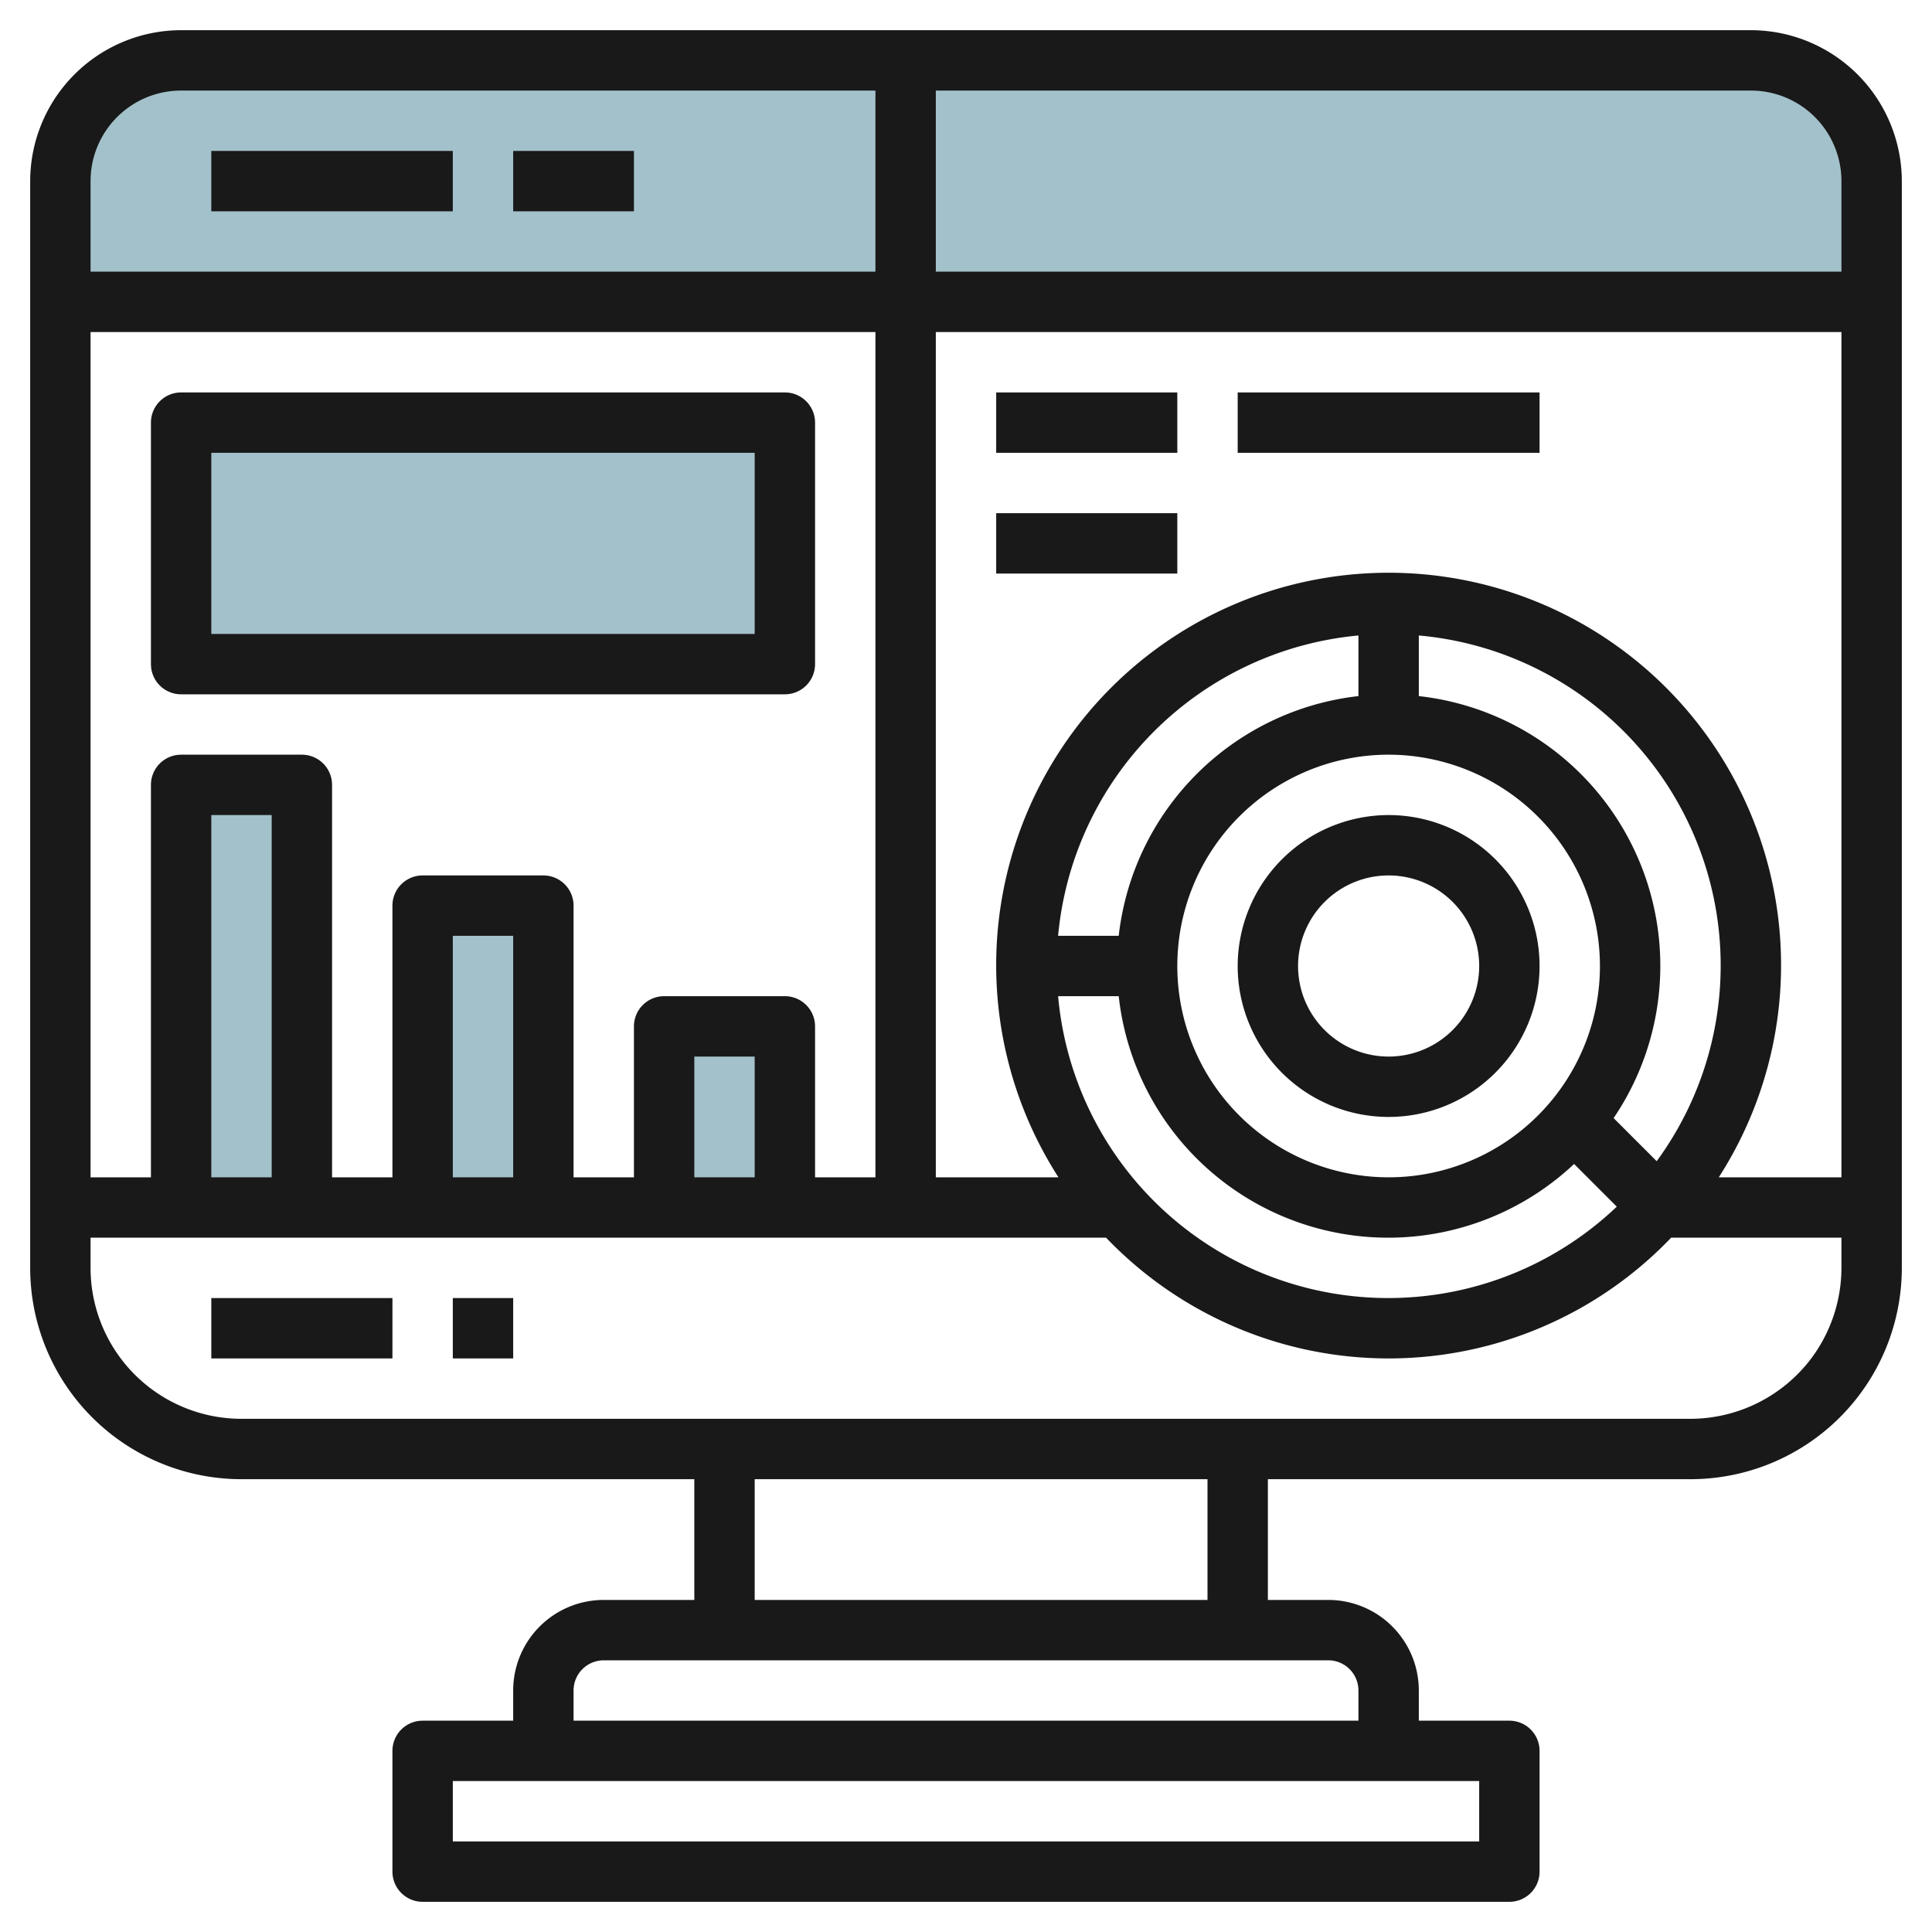
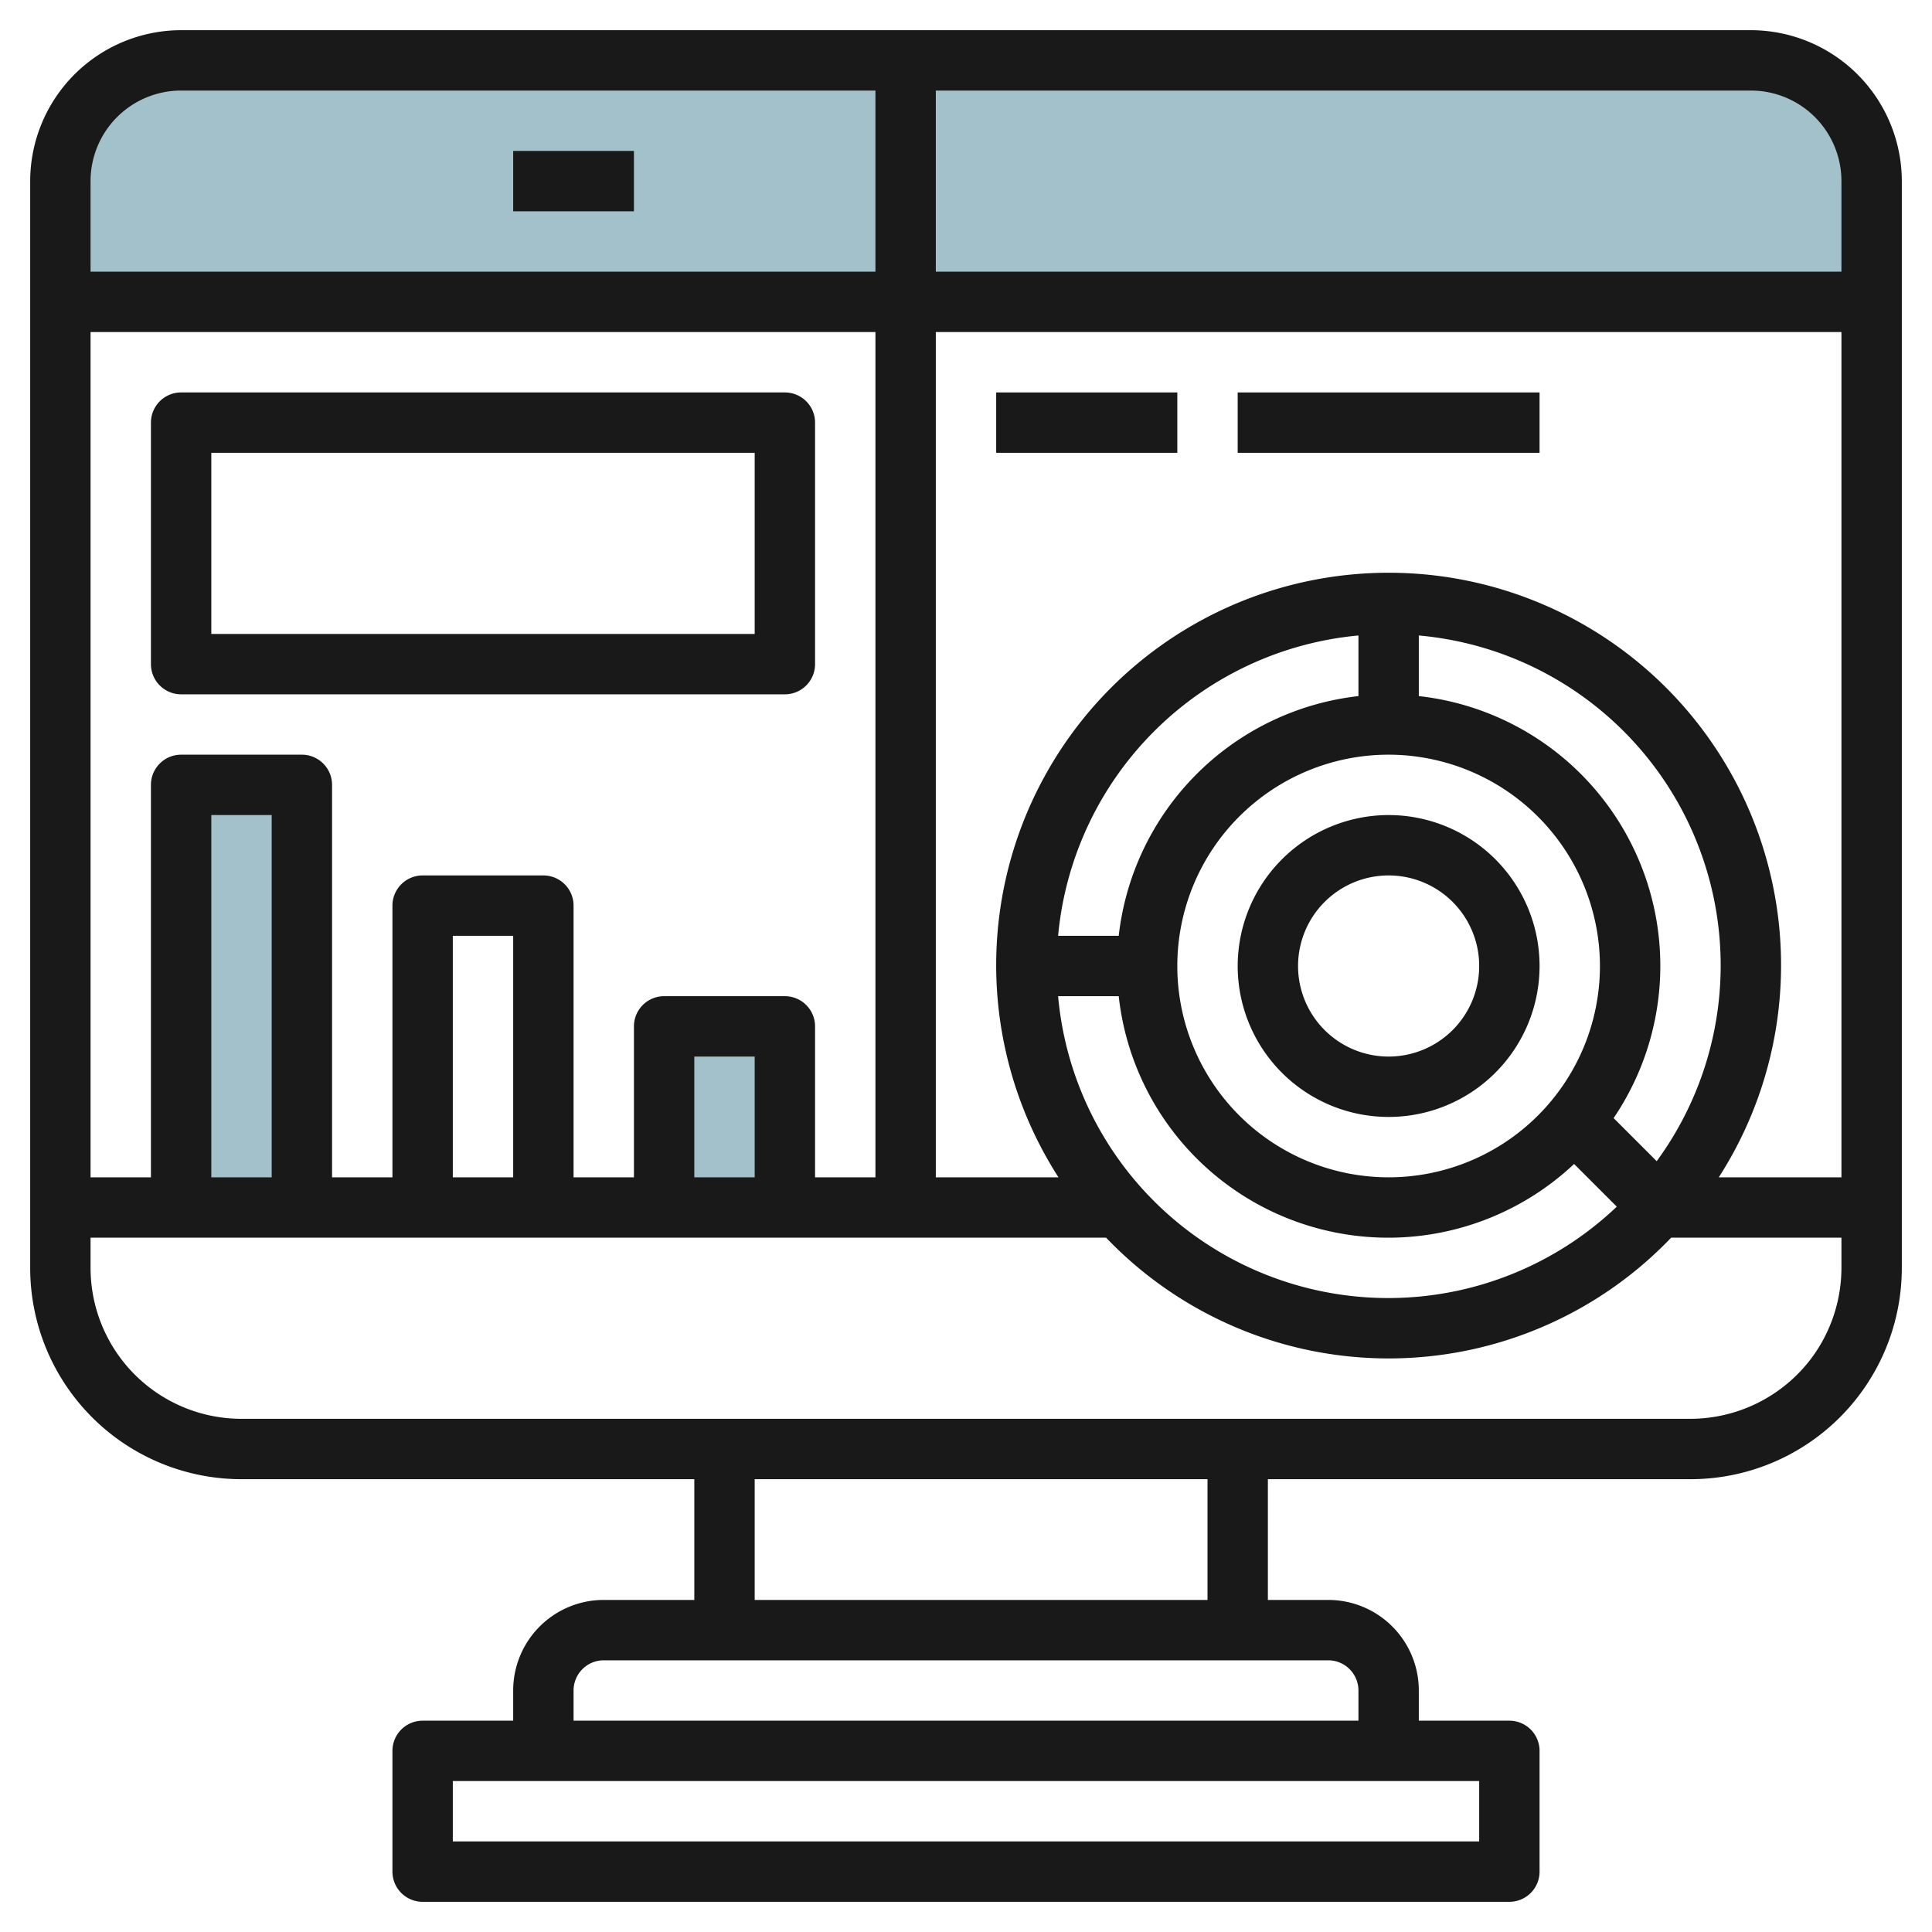
<svg xmlns="http://www.w3.org/2000/svg" id="Layer_3" height="512" viewBox="0 0 64 64" width="512" data-name="Layer 3">
  <path d="m58 2h-52a4 4 0 0 0 -4 4v4h60v-4a4 4 0 0 0 -4-4z" fill="#a3c1ca" />
-   <path d="m6 14h20v8h-20z" fill="#a3c1ca" />
  <path d="m6 26h4v14h-4z" fill="#a3c1ca" />
-   <path d="m14 30h4v10h-4z" fill="#a3c1ca" />
  <path d="m22 34h4v6h-4z" fill="#a3c1ca" />
  <g fill="#191919">
    <path d="m41 32a5 5 0 1 0 5-5 5.006 5.006 0 0 0 -5 5zm8 0a3 3 0 1 1 -3-3 3 3 0 0 1 3 3z" />
-     <path d="m7 5h8v2h-8z" />
    <path d="m17 5h4v2h-4z" />
    <path d="m6 23h20a1 1 0 0 0 1-1v-8a1 1 0 0 0 -1-1h-20a1 1 0 0 0 -1 1v8a1 1 0 0 0 1 1zm1-8h18v6h-18z" />
    <path d="m33 13h6v2h-6z" />
    <path d="m41 13h10v2h-10z" />
-     <path d="m33 17h6v2h-6z" />
-     <path d="m7 43h6v2h-6z" />
-     <path d="m15 43h2v2h-2z" />
+     <path d="m7 43h6h-6z" />
    <path d="m58 1h-52a5.006 5.006 0 0 0 -5 5v36a7 7 0 0 0 7 7h15v4h-3a3 3 0 0 0 -3 3v1h-3a1 1 0 0 0 -1 1v4a1 1 0 0 0 1 1h36a1 1 0 0 0 1-1v-4a1 1 0 0 0 -1-1h-3v-1a3 3 0 0 0 -3-3h-2v-4h14a7 7 0 0 0 7-7v-36a5.006 5.006 0 0 0 -5-5zm-55 5a3 3 0 0 1 3-3h23v6h-26zm0 5h26v28h-2v-5a1 1 0 0 0 -1-1h-4a1 1 0 0 0 -1 1v5h-2v-9a1 1 0 0 0 -1-1h-4a1 1 0 0 0 -1 1v9h-2v-13a1 1 0 0 0 -1-1h-4a1 1 0 0 0 -1 1v13h-2zm22 24v4h-2v-4zm-8-4v8h-2v-8zm-8-4v12h-2v-12zm40 32v2h-34v-2zm-5-4a1 1 0 0 1 1 1v1h-26v-1a1 1 0 0 1 1-1zm-19-2v-4h15v4zm36-11a5.023 5.023 0 0 1 -1 3 5.025 5.025 0 0 1 -4 2h-48a5 5 0 0 1 -5-5v-1h33.641a12.949 12.949 0 0 0 18.718 0h5.641zm-14-18.941v-2.008a10.975 10.975 0 0 1 7.88 17.415l-1.427-1.427a8.992 8.992 0 0 0 -6.453-13.98zm6 8.941a7 7 0 1 1 -7-7 7.009 7.009 0 0 1 7 7zm-8-8.941a9.011 9.011 0 0 0 -7.941 7.941h-2.008a11.01 11.01 0 0 1 9.949-9.949zm-7.941 9.941a8.982 8.982 0 0 0 15.085 5.558l1.414 1.414a10.98 10.98 0 0 1 -18.507-6.972zm23.941 6h-4.063a13 13 0 1 0 -21.874 0h-4.063v-28h30zm0-30h-30v-6h27a3 3 0 0 1 3 3z" />
  </g>
</svg>